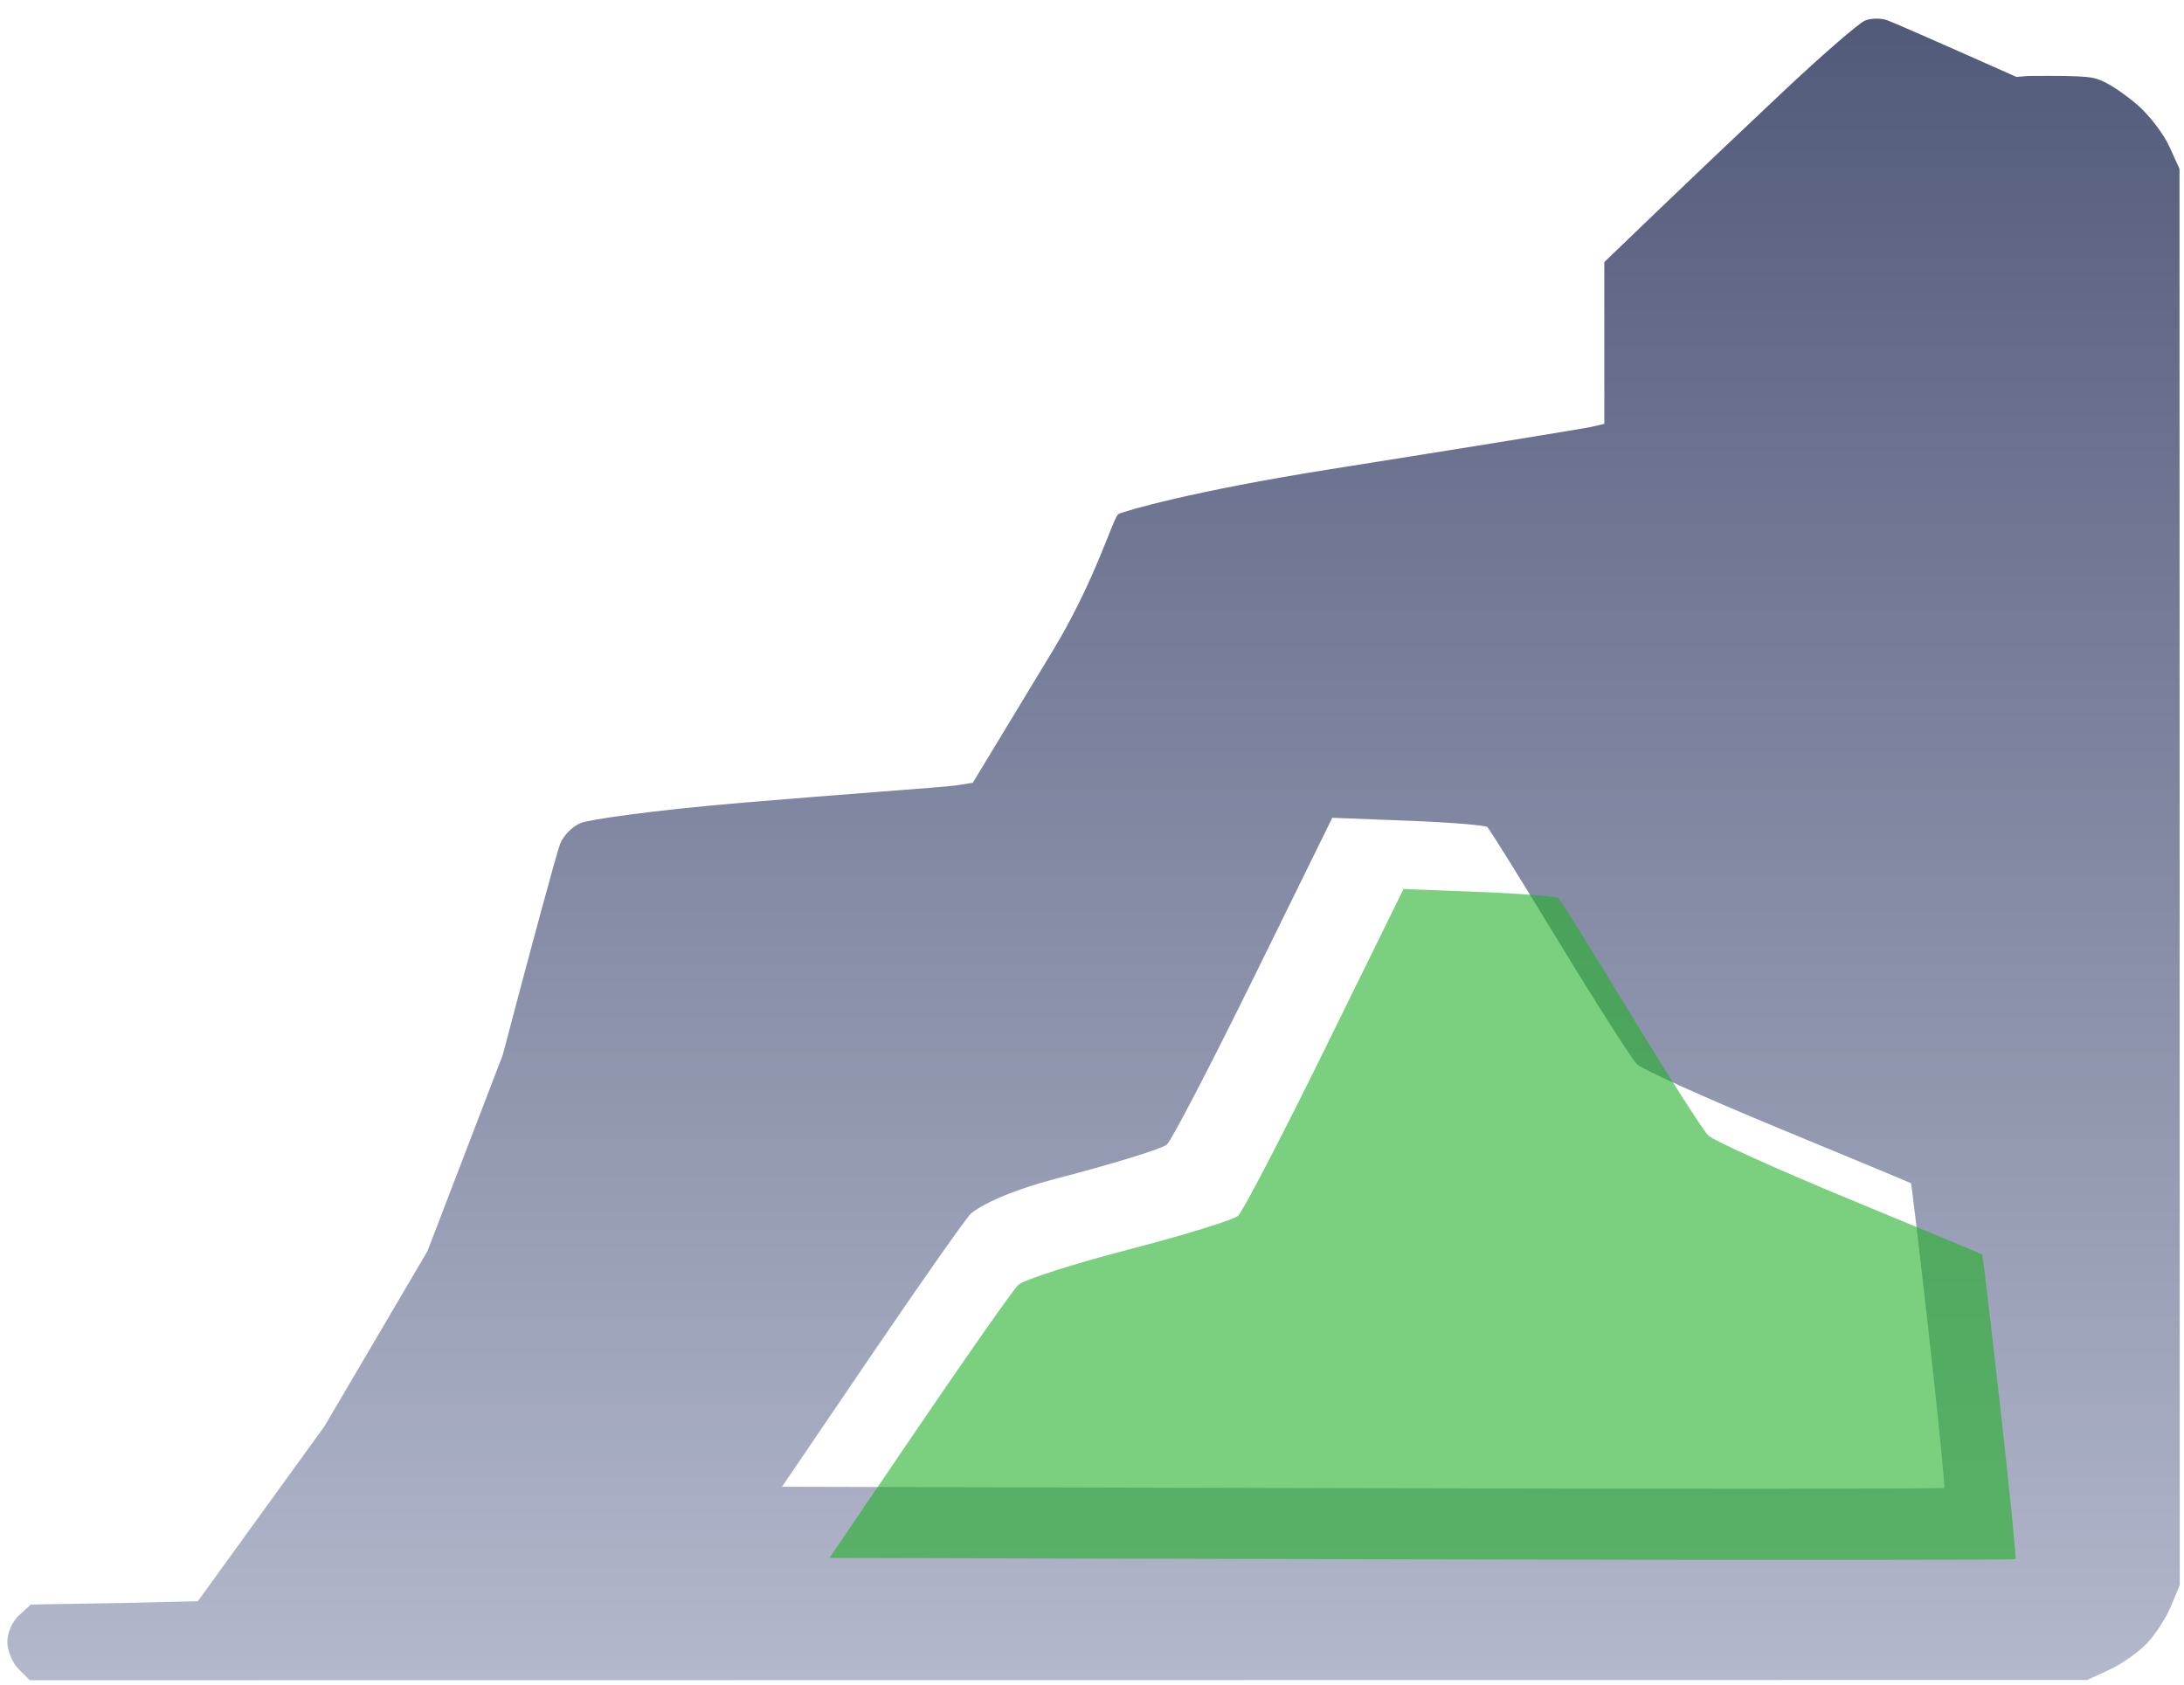
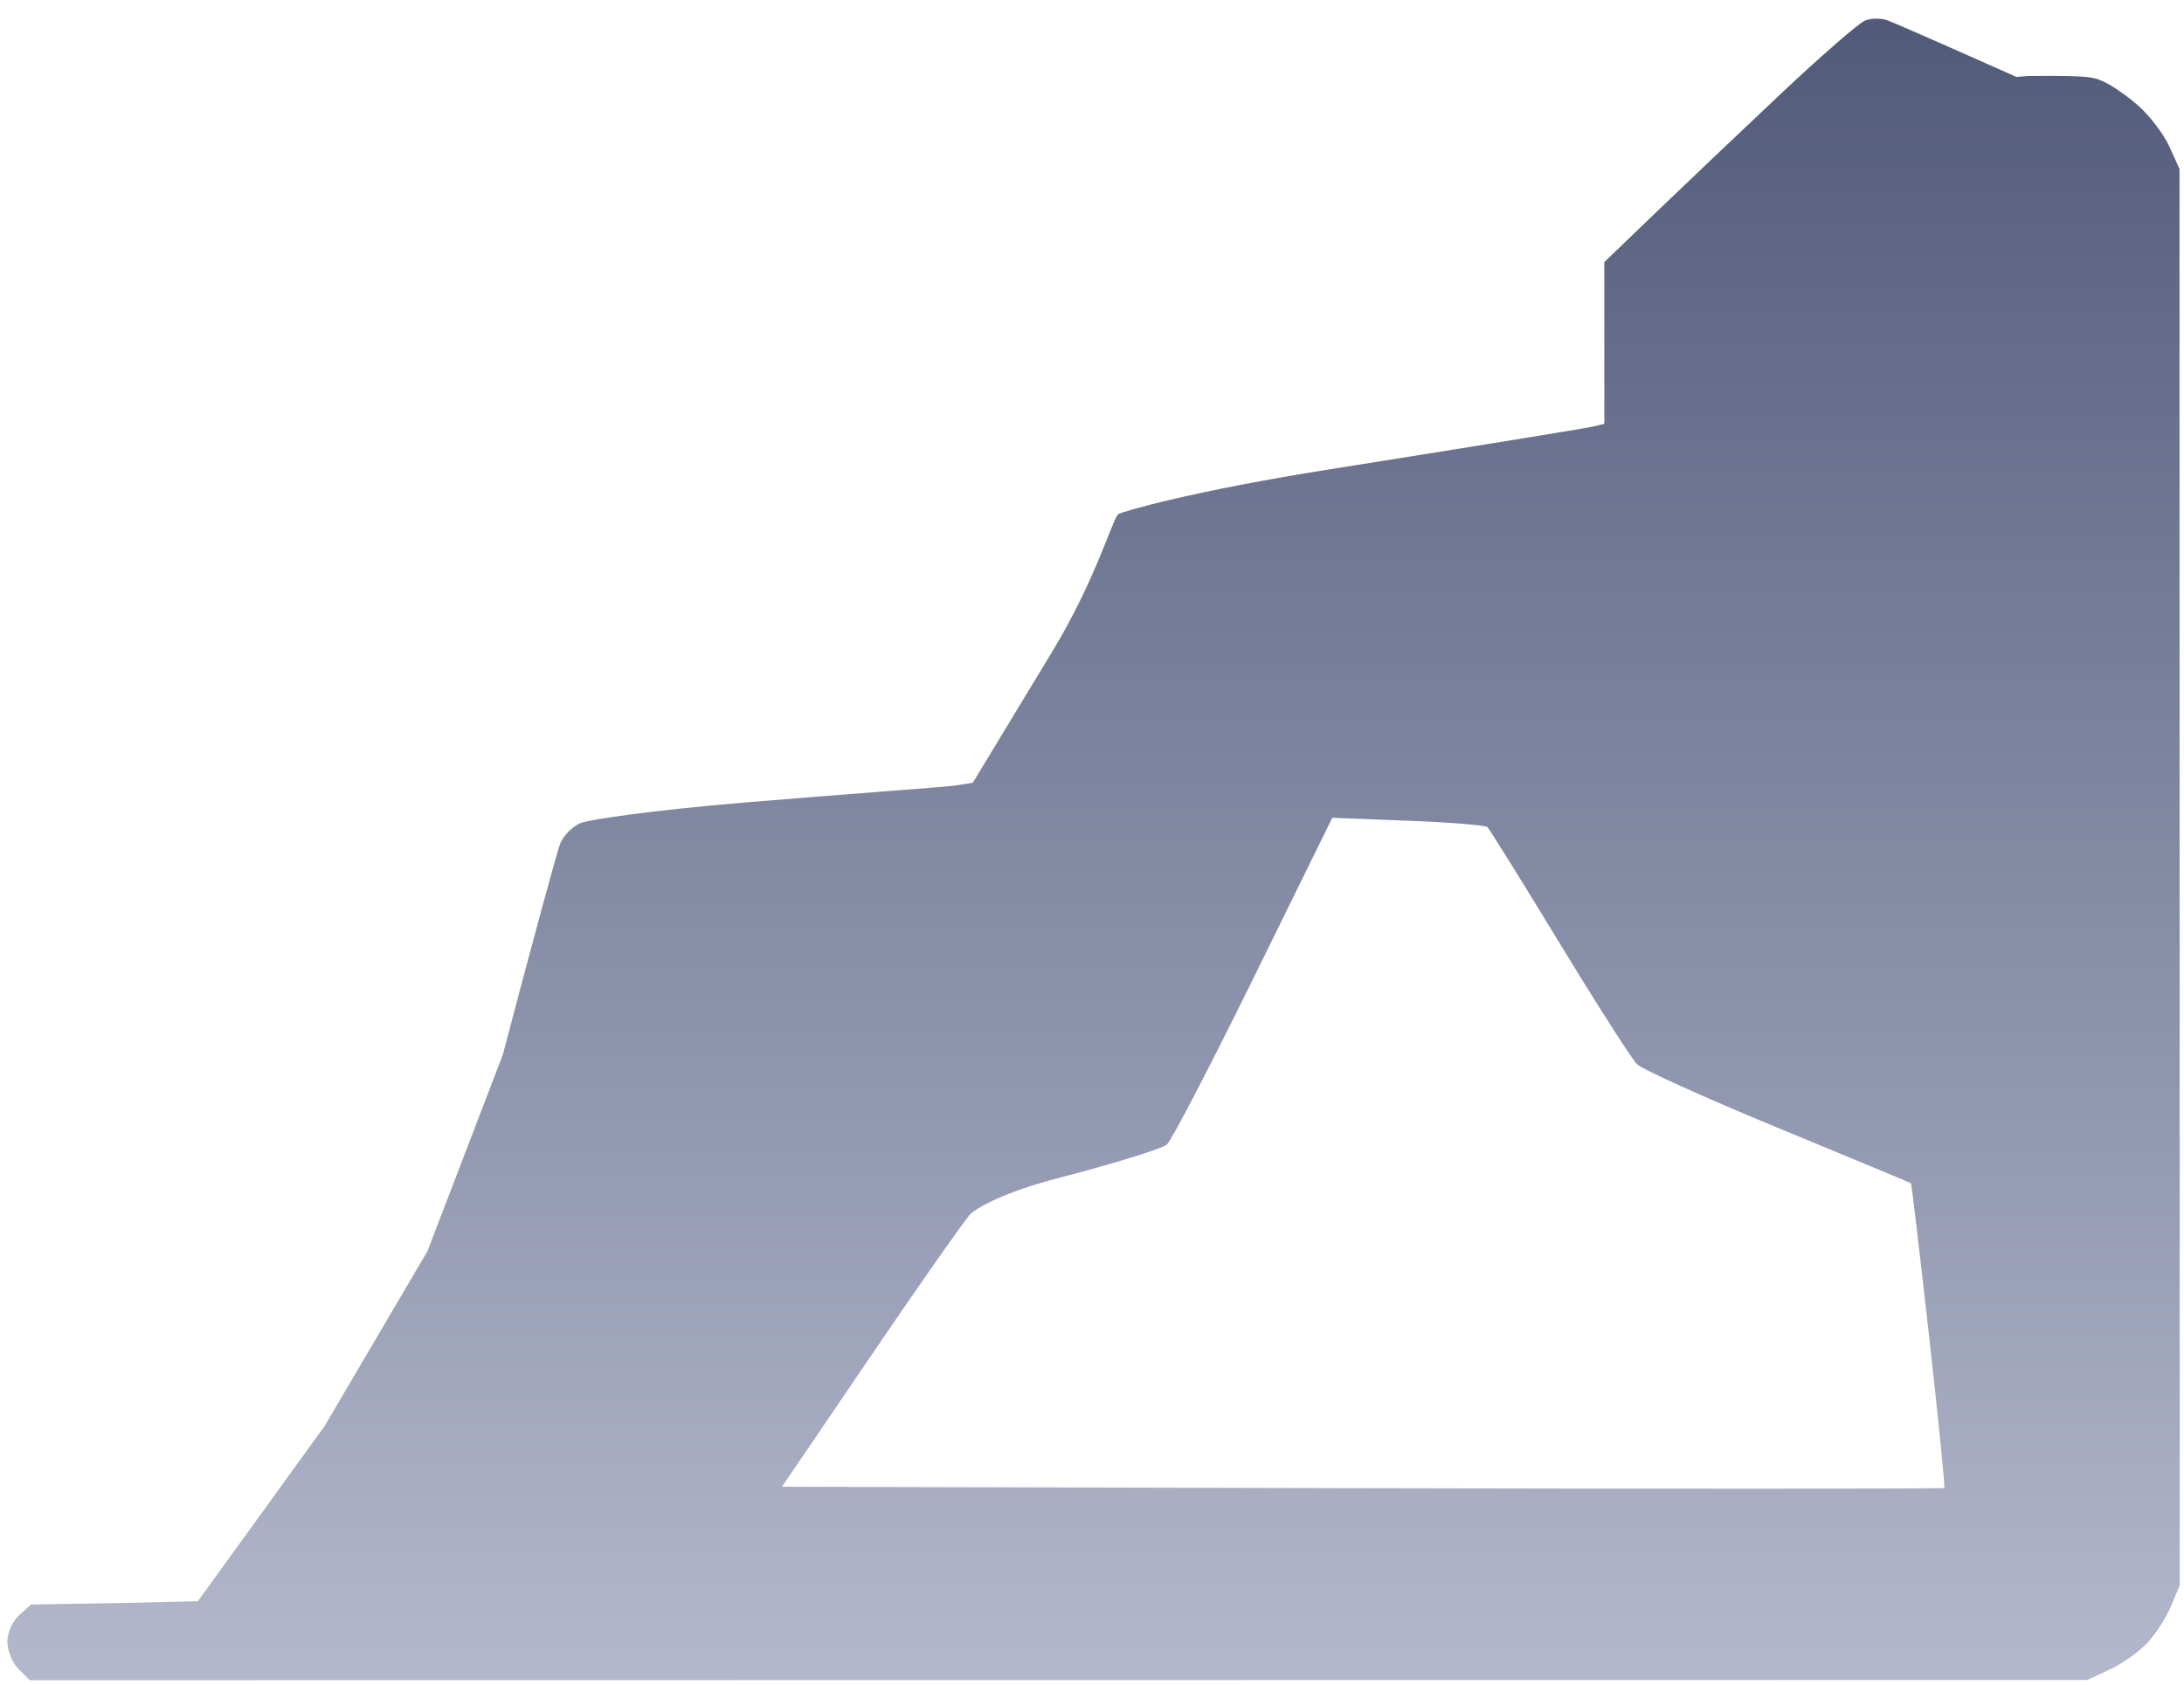
<svg xmlns="http://www.w3.org/2000/svg" width="92" height="71" viewBox="0 0 92 71" fill="none">
  <path fill-rule="evenodd" clip-rule="evenodd" d="M78.567 0.865C78.307 0.967 76.712 2.353 75.023 3.945C73.333 5.536 70.968 7.784 69.766 8.94L67.581 11.041V14.448V17.856L67.049 17.981C66.757 18.05 61.796 18.855 56.026 19.77C50.255 20.684 47.347 21.532 47.118 21.655C46.889 21.777 46.189 24.375 44.34 27.427L40.978 32.977L40.245 33.092C39.843 33.155 35.27 33.48 31.307 33.814C27.344 34.149 24.818 34.533 24.472 34.669C24.126 34.805 23.732 35.199 23.596 35.545C23.461 35.891 22.373 39.896 21.178 44.444L18.005 52.712L13.669 60.086L8.333 67.459L5.318 67.528L1.303 67.597L0.805 68.047C0.522 68.303 0.309 68.786 0.309 69.169C0.309 69.539 0.521 70.054 0.781 70.314L1.254 70.786L41.588 70.781L87.923 70.776L88.868 70.338C89.388 70.098 90.1 69.595 90.45 69.221C90.801 68.847 91.253 68.146 91.454 67.663L91.821 66.785L91.816 36.95L91.811 7.115L91.381 6.168C91.144 5.647 90.55 4.869 90.06 4.439C89.57 4.01 88.889 3.546 88.547 3.409C88.173 3.26 88.125 3.176 85.433 3.201L84.943 3.241L82.463 2.14C81.1 1.534 79.771 0.957 79.511 0.858C79.252 0.759 78.826 0.762 78.567 0.865ZM62.657 34.846C62.743 34.927 64.107 37.12 65.688 39.718C67.269 42.317 68.741 44.62 68.958 44.834C69.175 45.05 71.851 46.258 74.904 47.52C77.958 48.781 80.476 49.829 80.499 49.849C80.522 49.868 80.863 52.748 81.257 56.25C81.65 59.752 81.94 62.648 81.902 62.686C81.864 62.724 70.607 62.728 56.886 62.695L32.941 62.635L36.714 57.083C38.789 54.03 40.668 51.354 40.89 51.137C41.112 50.92 42.207 50.247 44.546 49.64C46.885 49.033 48.959 48.393 49.155 48.217C49.351 48.042 50.999 44.873 52.817 41.176L56.122 34.453L59.312 34.576C61.066 34.643 62.572 34.765 62.657 34.846Z" fill="url(#paint0_linear_1965_1243)" />
-   <path d="M68.688 42.718C67.107 40.12 65.743 37.927 65.657 37.846C65.572 37.765 64.066 37.643 62.312 37.576L59.122 37.453L55.817 44.176C53.999 47.873 52.351 51.042 52.155 51.218C51.959 51.393 49.885 52.033 47.546 52.64C45.207 53.247 43.112 53.92 42.89 54.137C42.668 54.354 40.789 57.03 38.713 60.083L34.94 65.635L59.886 65.695C73.607 65.729 84.864 65.724 84.902 65.686C84.94 65.648 84.65 62.752 84.257 59.25C83.863 55.748 83.522 52.868 83.499 52.849C83.476 52.83 80.958 51.781 77.904 50.52C74.851 49.258 72.175 48.05 71.958 47.834C71.741 47.62 70.269 45.317 68.688 42.718Z" fill="#22B028" fill-opacity="0.6" />
  <defs>
    <linearGradient id="paint0_linear_1965_1243" x1="46.065" y1="0.786" x2="46.065" y2="70.786" gradientUnits="userSpaceOnUse">
      <stop stop-color="#525A7A" />
      <stop offset="1" stop-color="#B3B8CC" />
    </linearGradient>
  </defs>
</svg>